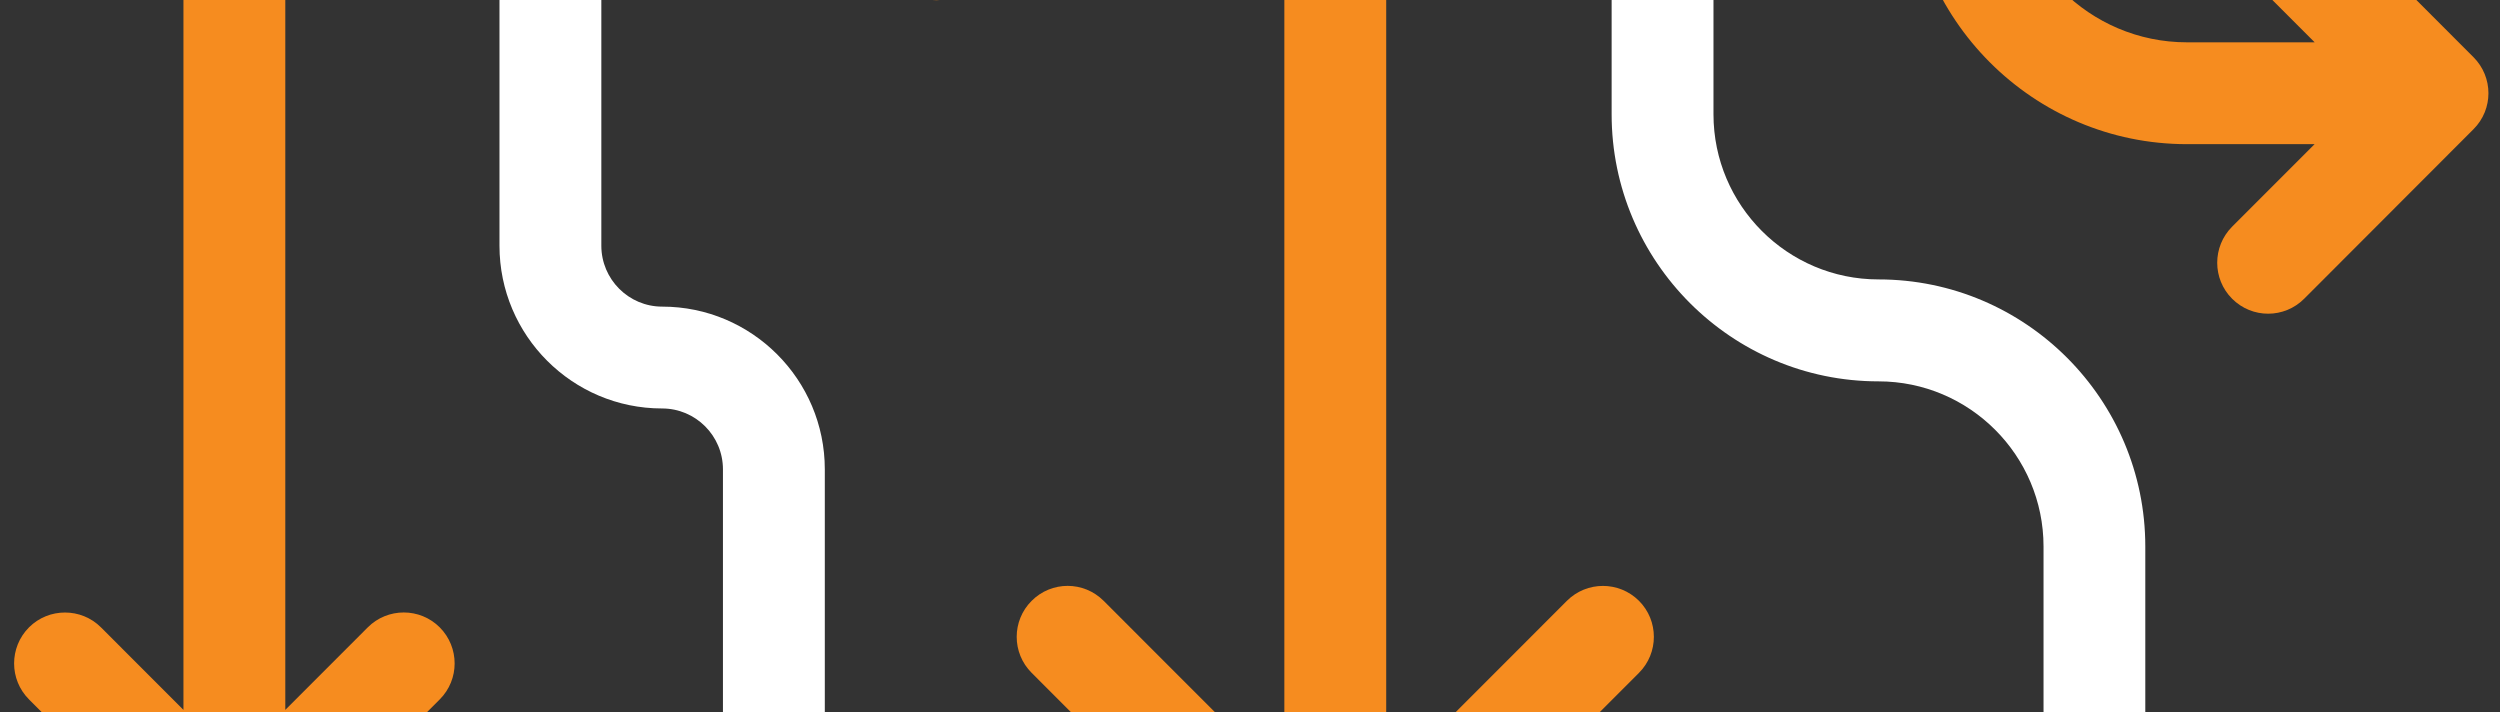
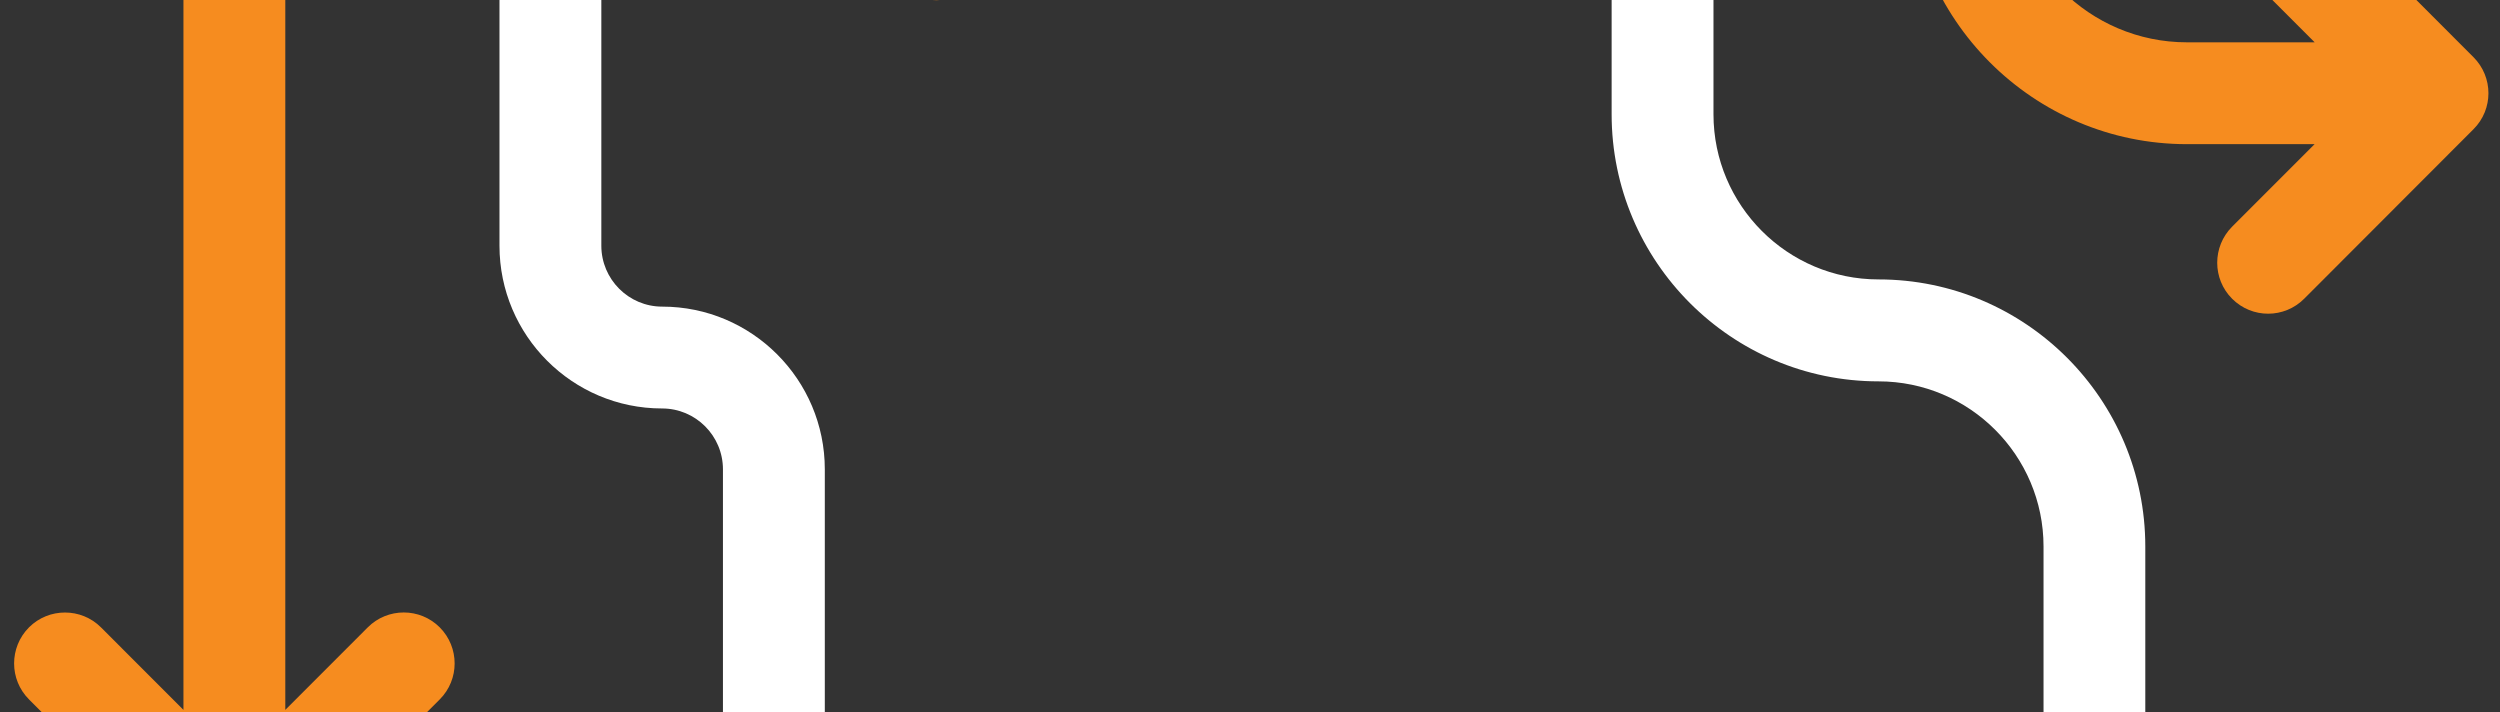
<svg xmlns="http://www.w3.org/2000/svg" width="337" height="96" viewBox="0 0 337 96" fill="none">
  <rect x="0" y="0" width="337" height="96" fill="#333333" stroke="none" />
  <g clip-path="url(#clip0_142_907)">
    <g>
-       <path d="M139.068 80.99C140.406 79.651 142.156 78.975 143.919 78.975C145.683 78.975 147.421 79.651 148.771 80.99L173.13 105.367L173.13 -119.136C173.805 -119.173 174.493 -119.186 175.168 -119.186C179.182 -119.186 183.083 -119.611 186.86 -120.424L186.86 105.367L211.218 80.99C213.907 78.312 218.246 78.312 220.934 80.99C223.61 83.668 223.61 88.023 220.934 90.701L184.847 126.817C183.509 128.156 181.758 128.819 179.995 128.819C178.232 128.819 176.481 128.156 175.143 126.817L139.068 90.701C136.379 88.023 136.379 83.668 139.068 80.99Z" fill="#F68C1F" />
-     </g>
+       </g>
    <g>
      <path d="M257.21 -18.184L257.21 -80.129L270.94 -80.129L270.94 -18.184C270.94 -5.019 281.644 5.705 294.799 5.705L312.017 5.705L300.888 -5.432C298.212 -8.11 298.212 -12.453 300.888 -15.143C302.239 -16.482 303.99 -17.145 305.74 -17.145C307.491 -17.145 309.254 -16.482 310.604 -15.143L333.425 7.707C336.114 10.398 336.114 14.74 333.425 17.419L310.604 40.269C307.916 42.96 303.577 42.96 300.888 40.269C298.212 37.591 298.212 33.249 300.888 30.558L312.005 19.433L294.799 19.433C274.079 19.433 257.21 2.564 257.21 -18.184Z" fill="#F68C1F" />
    </g>
    <g>
-       <path d="M98.527 -34.553C99.877 -35.892 101.628 -36.568 103.379 -36.568C105.129 -36.568 106.892 -35.892 108.23 -34.553L126.212 -16.557L144.193 -34.553C146.882 -37.231 151.221 -37.231 153.897 -34.553C156.573 -31.875 156.585 -27.52 153.897 -24.842L131.063 -1.991C129.825 -0.752 128.112 0.024 126.212 0.024C125.774 0.024 125.336 -0.014 124.911 -0.101C124.711 -0.139 124.524 -0.189 124.336 -0.252C124.086 -0.302 123.848 -0.389 123.611 -0.489C123.511 -0.539 123.411 -0.577 123.311 -0.627C123.186 -0.677 123.061 -0.74 122.948 -0.815C122.36 -1.128 121.835 -1.528 121.36 -1.991L98.527 -24.842C95.851 -27.52 95.851 -31.862 98.527 -34.553Z" fill="#F68C1F" />
+       <path d="M98.527 -34.553C99.877 -35.892 101.628 -36.568 103.379 -36.568C105.129 -36.568 106.892 -35.892 108.23 -34.553L126.212 -16.557L144.193 -34.553C146.882 -37.231 151.221 -37.231 153.897 -34.553L131.063 -1.991C129.825 -0.752 128.112 0.024 126.212 0.024C125.774 0.024 125.336 -0.014 124.911 -0.101C124.711 -0.139 124.524 -0.189 124.336 -0.252C124.086 -0.302 123.848 -0.389 123.611 -0.489C123.511 -0.539 123.411 -0.577 123.311 -0.627C123.186 -0.677 123.061 -0.74 122.948 -0.815C122.36 -1.128 121.835 -1.528 121.36 -1.991L98.527 -24.842C95.851 -27.52 95.851 -31.862 98.527 -34.553Z" fill="#F68C1F" />
    </g>
    <path d="M217.248 15.404L217.248 -57.866C217.248 -77.714 233.391 -93.87 253.223 -93.87L277.869 -93.869C290.136 -93.869 300.115 -103.856 300.115 -116.132L300.115 -149.47C300.115 -153.261 303.191 -156.34 306.98 -156.34C310.768 -156.34 313.832 -153.261 313.832 -149.47L313.832 -116.132C313.832 -96.285 297.701 -80.129 277.869 -80.129L253.223 -80.129C240.956 -80.129 230.977 -70.143 230.977 -57.866L230.977 15.404C230.977 27.68 240.956 37.666 253.223 37.666C273.055 37.666 289.186 53.822 289.186 73.669L289.186 201.651C289.186 203.153 288.711 204.529 287.898 205.656C286.76 207.257 284.947 208.334 282.883 208.496C282.708 208.509 282.521 208.521 282.333 208.521L282.271 208.521C278.507 208.484 275.468 205.418 275.468 201.651L275.468 73.669C275.468 61.393 265.49 51.407 253.223 51.407C233.391 51.407 217.248 35.251 217.248 15.404Z" fill="white" />
    <path d="M74.195 -13.504C77.984 -13.504 81.06 -10.425 81.06 -6.634L81.06 33.124C81.06 37.641 84.737 41.333 89.263 41.333C101.355 41.333 111.184 51.169 111.184 63.27L111.184 125.478C111.184 129.269 108.107 132.348 104.319 132.348C100.53 132.348 97.454 129.269 97.454 125.478L97.454 63.27C97.454 58.74 93.777 55.061 89.251 55.061C77.159 55.061 67.33 45.225 67.33 33.124L67.33 -6.634C67.33 -10.425 70.406 -13.504 74.195 -13.504Z" fill="white" />
    <path d="M67.343 -6.634L67.343 -168.754C67.343 -180.855 77.171 -190.691 89.263 -190.691L133.992 -190.691C138.506 -190.691 142.195 -194.383 142.195 -198.9L142.195 -295.96C142.195 -299.751 145.258 -302.83 149.047 -302.83C152.836 -302.83 155.912 -299.751 155.912 -295.96L155.912 -198.9C155.912 -186.799 146.084 -176.963 133.992 -176.963L89.263 -176.963C84.749 -176.963 81.06 -173.284 81.06 -168.754L81.06 -6.634C81.06 -2.842 77.997 0.237 74.208 0.237C70.419 0.237 67.343 -2.842 67.343 -6.634Z" fill="white" />
    <g>
      <path d="M3.909 84.569C5.247 83.23 7.01 82.567 8.76 82.567C10.511 82.567 12.274 83.23 13.612 84.569L24.729 95.694L24.729 -25.105C24.729 -34.816 27.83 -43.988 33.694 -51.66C33.807 -51.822 33.919 -51.985 34.044 -52.135C42.172 -62.509 54.252 -68.591 67.344 -68.954L67.344 -55.201C58.491 -54.863 50.35 -50.696 44.848 -43.675C40.672 -38.332 38.459 -31.912 38.459 -25.105L38.458 95.694L49.575 84.569C52.251 81.891 56.602 81.891 59.278 84.569C61.954 87.26 61.954 91.602 59.278 94.28L36.445 117.131C36.133 117.444 35.795 117.719 35.432 117.969C35.332 118.044 35.232 118.107 35.132 118.157C35.02 118.232 34.907 118.295 34.782 118.357C34.607 118.445 34.444 118.532 34.257 118.607C33.869 118.77 33.457 118.908 33.032 118.995C32.794 119.045 32.544 119.083 32.294 119.108C32.069 119.133 31.831 119.146 31.593 119.146C31.356 119.146 31.118 119.146 30.893 119.108C30.643 119.083 30.393 119.045 30.155 118.995C29.73 118.908 29.318 118.77 28.93 118.607C28.742 118.532 28.58 118.445 28.405 118.357C28.28 118.295 28.167 118.232 28.055 118.157C27.955 118.107 27.855 118.044 27.755 117.969C27.392 117.719 27.054 117.444 26.742 117.131L3.909 94.28C1.233 91.602 1.233 87.26 3.909 84.569Z" fill="#F68C1F" />
    </g>
  </g>
  <defs>
    <clipPath id="clip0_142_907">
      <rect width="337" height="96" fill="white" />
    </clipPath>
  </defs>
</svg>